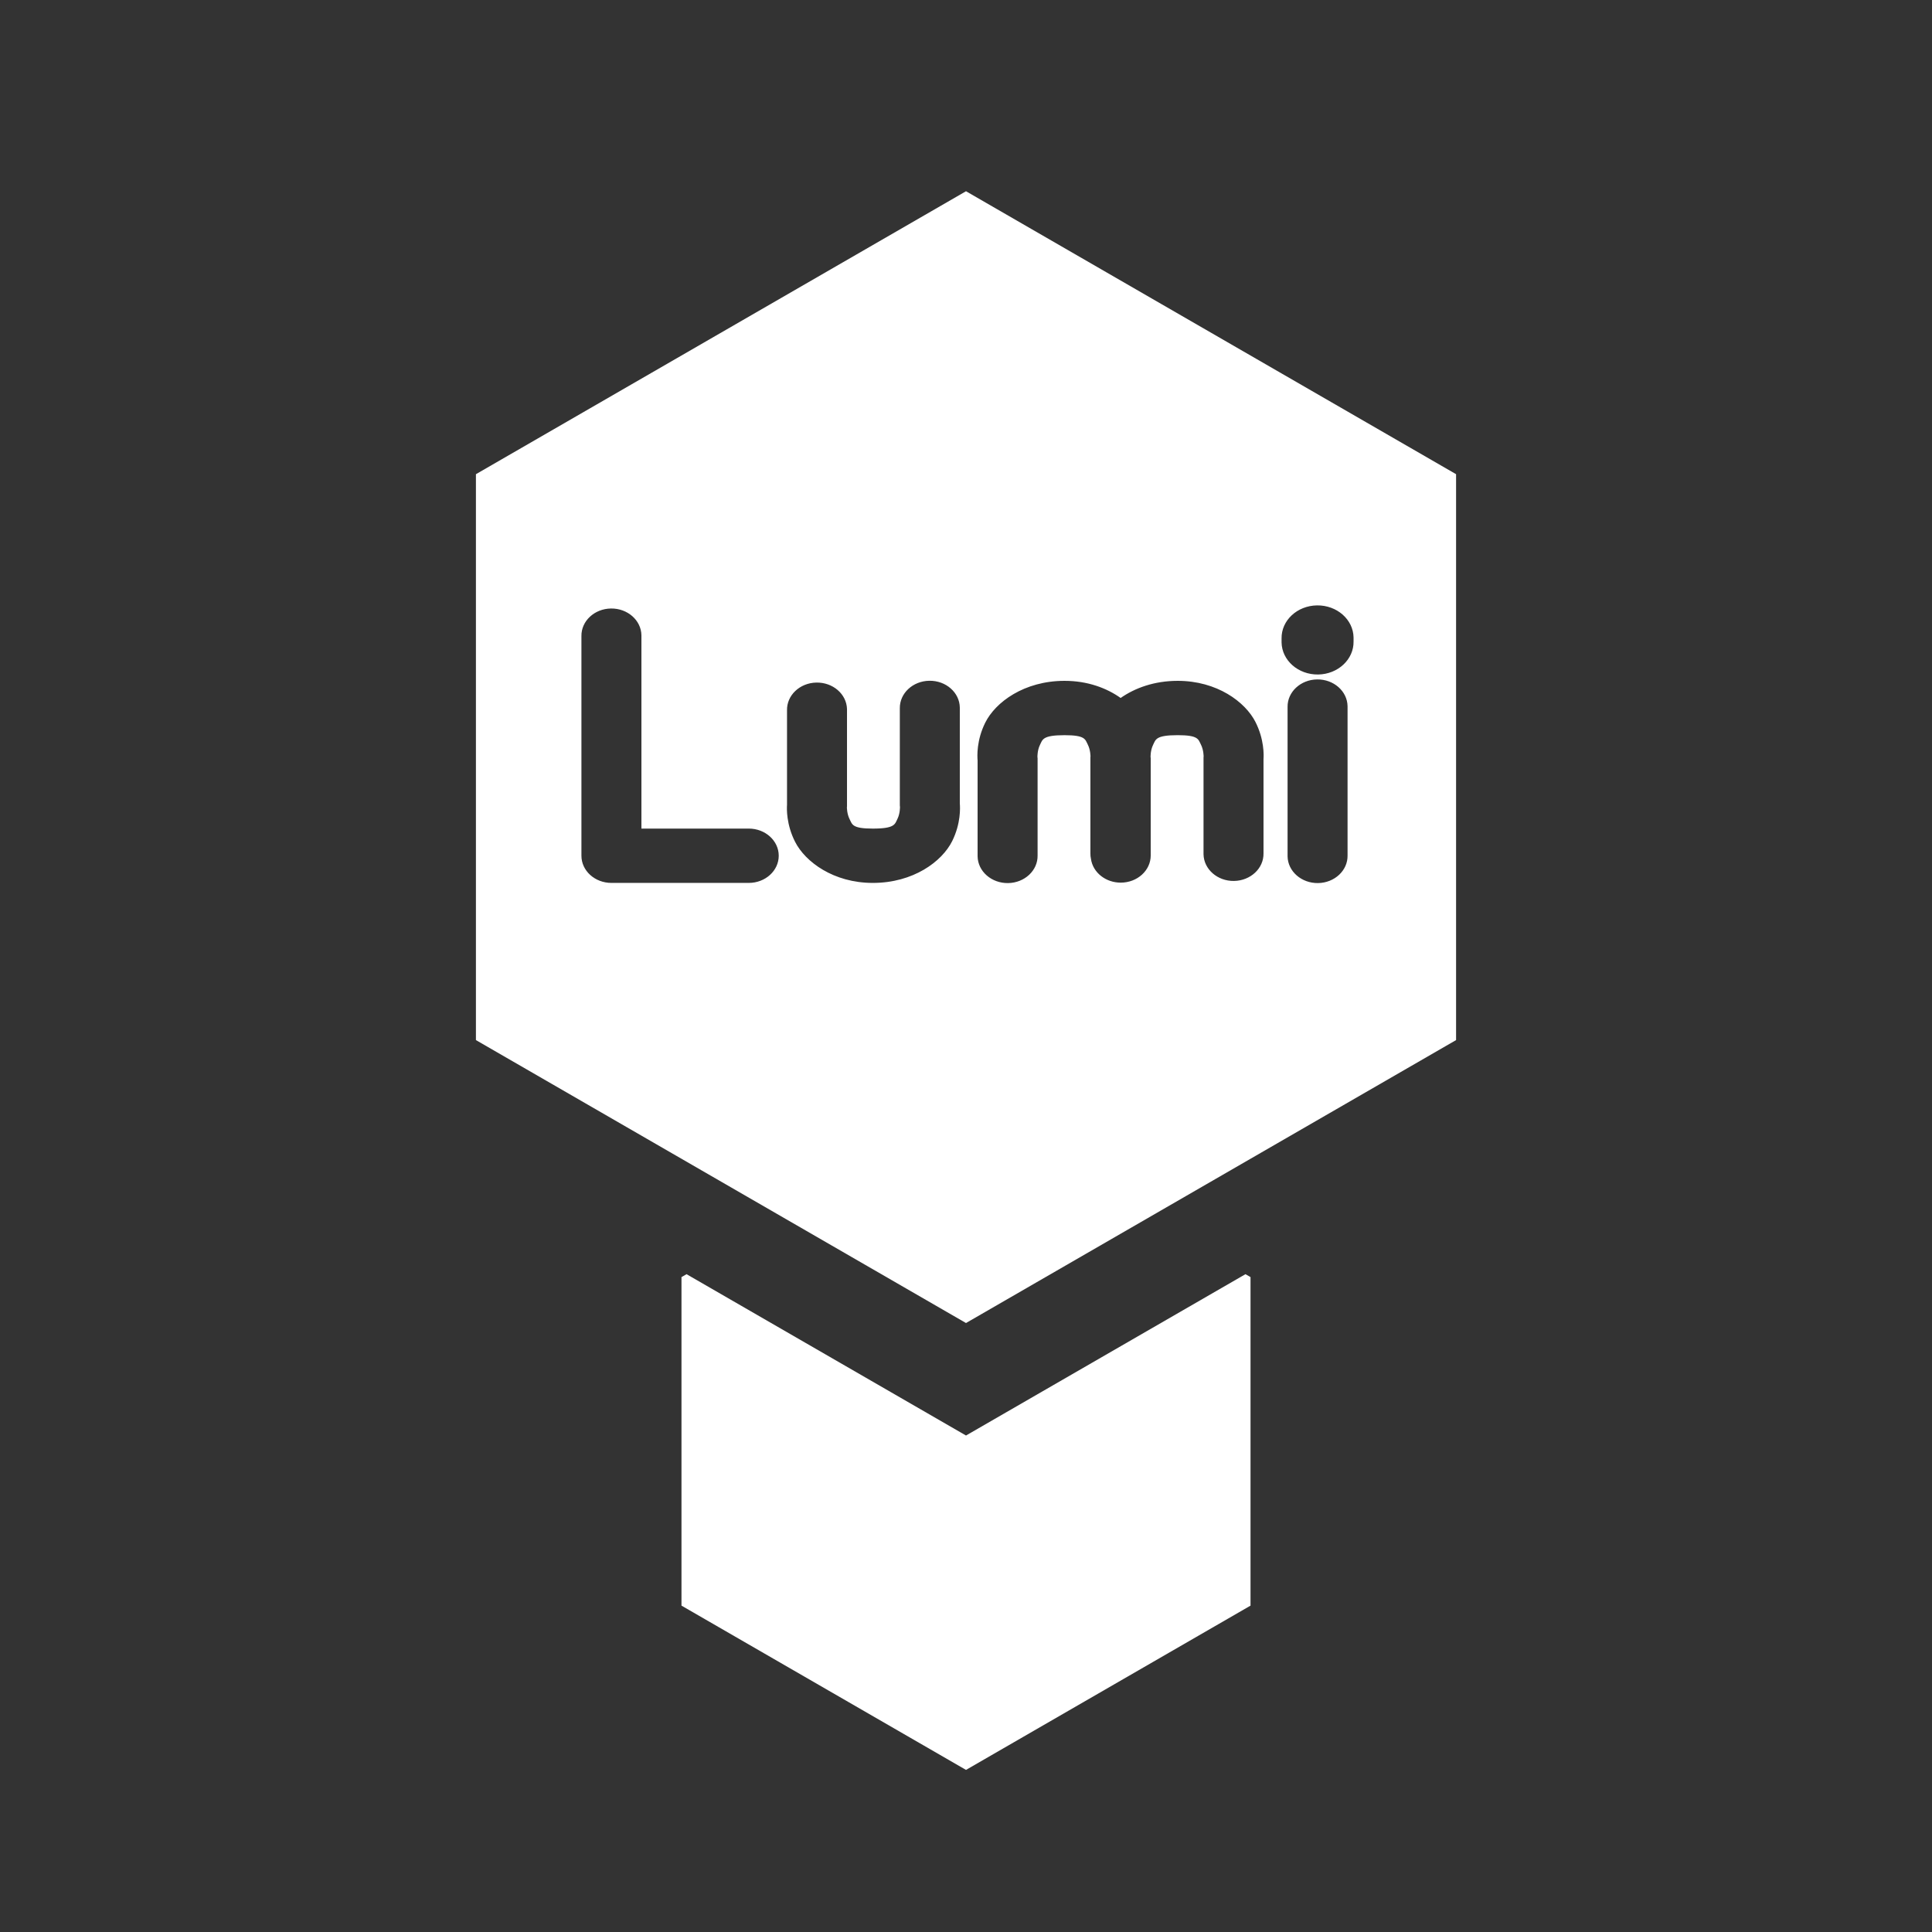
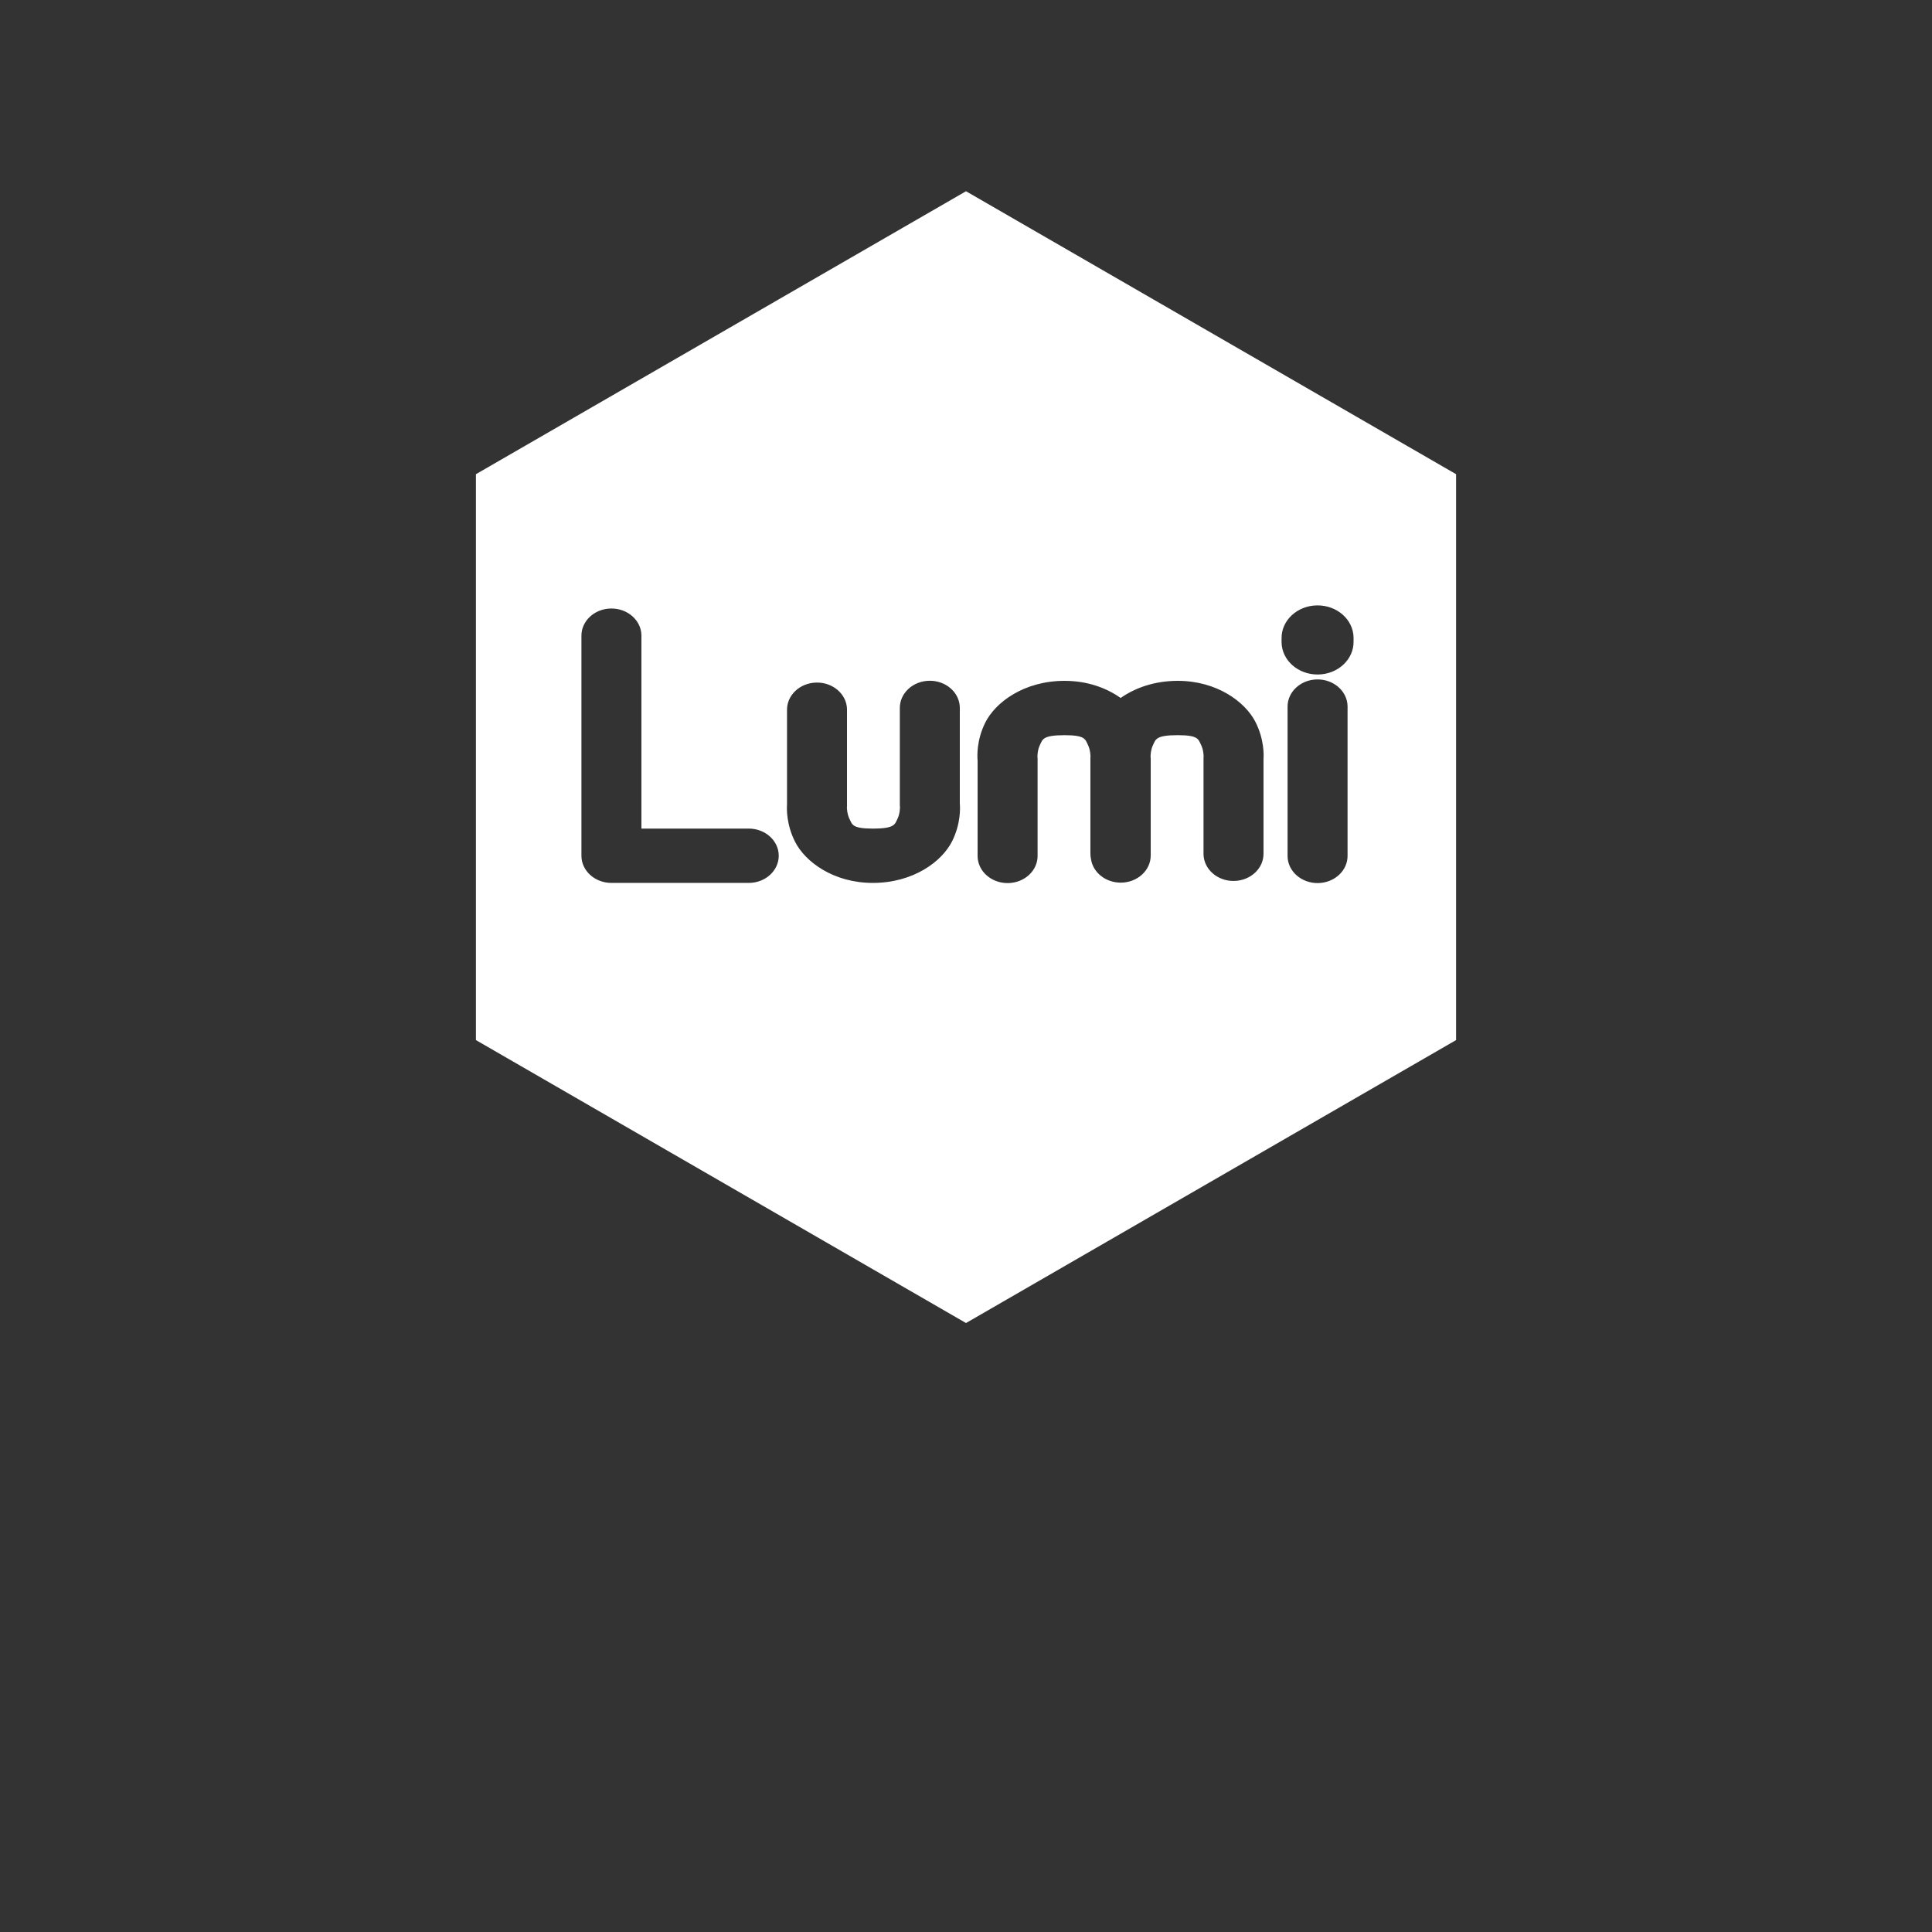
<svg xmlns="http://www.w3.org/2000/svg" xmlns:ns1="http://sodipodi.sourceforge.net/DTD/sodipodi-0.dtd" xmlns:ns2="http://www.inkscape.org/namespaces/inkscape" version="1.1" id="svg2" ns1:docname="hexa.svg" ns2:version="0.91 r13725" x="0px" y="0px" width="270.745px" height="270.745px" viewBox="0 0 270.745 270.745" enable-background="new 0 0 270.745 270.745" xml:space="preserve">
  <rect x="0" y="0" width="270.745" height="270.745" fill="#333333" stroke="none" />
  <defs>
    <ns2:perspective ns2:vp_y="0 : 1000 : 0" ns2:vp_x="0 : 526.1811 : 1" ns2:vp_z="744.09449 : 526.1811 : 1" ns1:type="inkscape:persp3d" ns2:persp3d-origin="372.04724 : 350.7874 : 1" id="perspective4136">
		</ns2:perspective>
  </defs>
  <ns1:namedview showgrid="false" ns2:window-width="1920" bordercolor="#666666" ns2:pageopacity="0.0" id="base" borderopacity="1.0" ns2:pageshadow="2" ns2:window-x="0" ns2:cy="560.69314" ns2:window-height="1056" ns2:current-layer="layer1" ns2:document-units="px" ns2:window-maximized="1" ns2:zoom="0.7" ns2:cx="297.48358" pagecolor="#ffffff" showguides="false" ns2:window-y="24">
	</ns1:namedview>
  <g id="layer1" ns2:groupmode="layer" ns2:label="Layer 1">
    <g id="g4184" transform="translate(-130.714,-42.857)">
-       <circle id="path4298" fill="none" cx="266.087" cy="178.23" r="135.373" />
      <path id="path4154" ns2:connector-curvature="0" fill="#FFFFFF" d="M266.087,69.657l-68.678,39.652v79.303l68.678,39.651    l68.678-39.651v-79.303L266.087,69.657L266.087,69.657z M315.277,127.695c2.786-0.038,5.078,1.976,5.121,4.499    c0,0.045,0,0.09,0,0.134v0.408c0.046,2.523-2.175,4.602-4.96,4.644c-2.786,0.042-5.081-1.969-5.128-4.492    c-0.001-0.051-0.001-0.102,0-0.152v-0.408C310.27,129.806,312.494,127.733,315.277,127.695z M216.335,128.131    c2.322-0.031,4.231,1.648,4.266,3.75c0,0.037,0,0.074,0,0.111v26.98h15.042c2.322,0.001,4.203,1.707,4.201,3.809    c-0.001,2.101-1.882,3.804-4.201,3.805h-19.246c-2.321,0-4.203-1.705-4.203-3.807c0,0,0,0,0,0v-30.786    C212.161,129.89,214.015,128.162,216.335,128.131z M315.289,138.07c2.321-0.032,4.232,1.646,4.268,3.749c0,0.038,0,0.075,0,0.112    v20.807c0.038,2.102-1.812,3.834-4.134,3.87c-2.321,0.035-4.234-1.641-4.272-3.743c-0.001-0.042-0.001-0.084,0-0.126V141.93    C311.118,139.83,312.97,138.102,315.289,138.07z M260.952,138.257c2.322-0.032,4.232,1.646,4.267,3.749    c0.001,0.037,0.001,0.074,0,0.111v13.324c0.054,0.625,0.148,2.836-1.068,5.284c-1.424,2.866-5.455,5.861-11.121,5.861    c-5.518,0-9.47-2.958-10.892-5.754c-1.245-2.447-1.171-4.664-1.133-5.207v-13.212c-0.059-2.102,1.774-3.849,4.095-3.902    c2.321-0.054,4.25,1.606,4.31,3.708c0.002,0.064,0.002,0.129,0,0.194v13.433l-0.013,0.148c0,0-0.004,0.906,0.375,1.652    c0.379,0.746,0.338,1.328,3.258,1.328c3.119,0,3.083-0.623,3.455-1.372c0.372-0.75,0.348-1.675,0.348-1.675l-0.02-0.189v-13.621    C256.781,140.016,258.633,138.289,260.952,138.257L260.952,138.257z M279.899,138.268c3.218,0,5.897,1.008,7.859,2.401    c1.995-1.398,4.72-2.401,7.995-2.401c5.519,0,9.47,2.959,10.893,5.756c1.245,2.447,1.172,4.662,1.133,5.205v13.212    c0.039,2.102-1.812,3.834-4.133,3.87s-4.234-1.641-4.273-3.743c-0.001-0.042-0.001-0.084,0-0.126v-13.433l0.013-0.148    c0,0,0.006-0.906-0.374-1.651c-0.379-0.746-0.337-1.328-3.258-1.328c-3.118,0-3.082,0.623-3.454,1.372s-0.349,1.675-0.349,1.675    l0.021,0.189v13.621c0.002,2.103-1.879,3.808-4.2,3.81c-2.112,0.001-3.897-1.417-4.172-3.313    c-0.058-0.261-0.085-0.526-0.081-0.792v-13.433l0.013-0.148c0,0,0.005-0.906-0.374-1.651s-0.337-1.328-3.258-1.328    c-3.118,0-3.08,0.623-3.453,1.372c-0.372,0.75-0.35,1.675-0.35,1.675l0.021,0.189v13.621c0.038,2.102-1.812,3.834-4.134,3.87    c-2.321,0.035-4.234-1.641-4.273-3.743c0-0.042,0-0.084,0-0.126v-13.314c-0.054-0.608-0.155-2.831,1.069-5.293    C270.203,141.263,274.234,138.268,279.899,138.268z" />
-       <path id="path4156" ns2:connector-curvature="0" fill="#FFFFFF" d="M226.924,221.417l-0.709,0.409v46.039l39.872,23.021    l39.872-23.021v-46.039l-0.709-0.409l-39.163,22.609L226.924,221.417L226.924,221.417z" />
    </g>
  </g>
</svg>